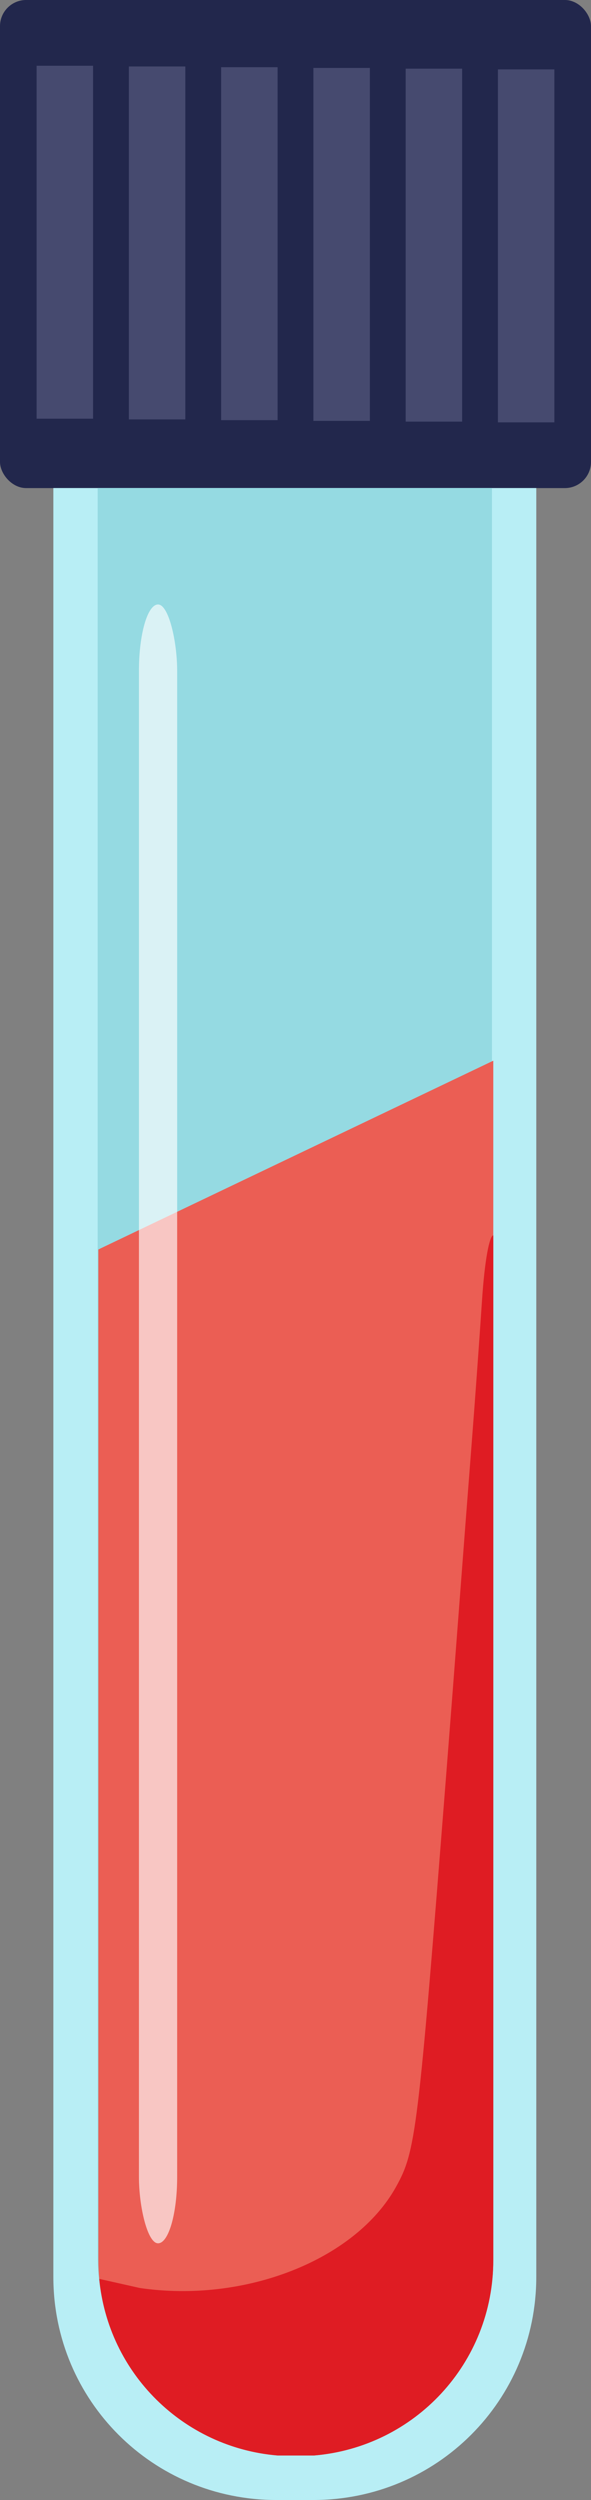
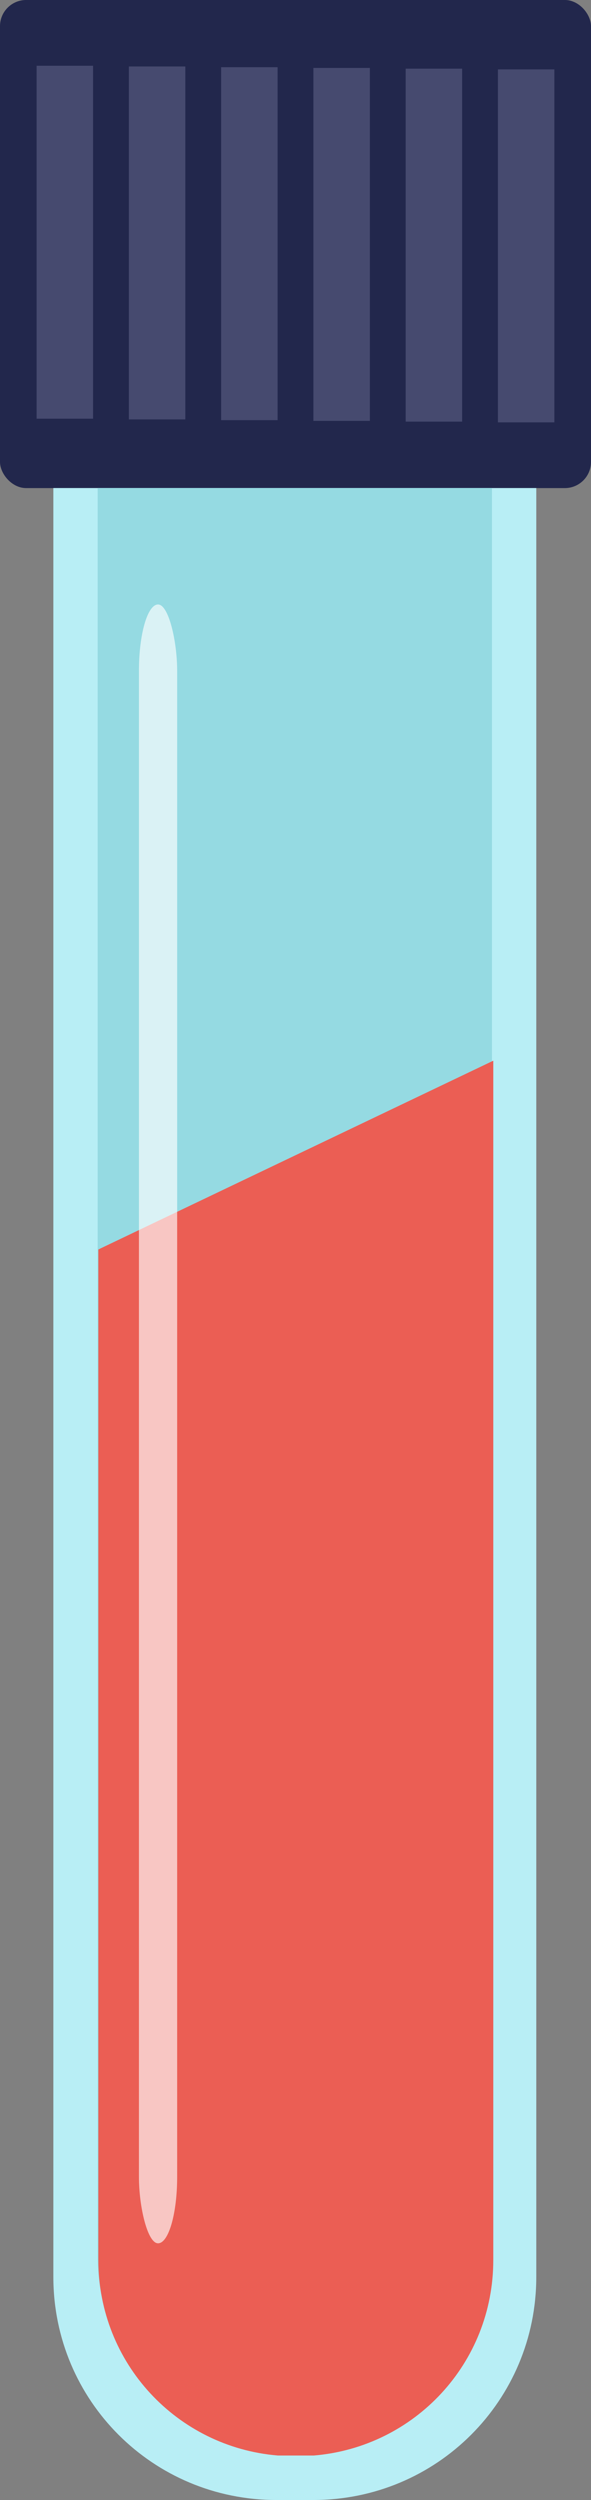
<svg xmlns="http://www.w3.org/2000/svg" id="svg8" version="1.1" viewBox="0 0 53.336 225.506" height="225.506mm" width="53.336mm">
  <rect x="0" y="0" width="53.336" height="225.506" fill="#808080" stroke="none" />
  <defs id="defs2" />
  <g transform="translate(-67.864,-41.598)" id="layer1">
    <g transform="translate(25.658,15.502)" id="g880">
      <g transform="translate(-0.802,-0.535)" id="g5176">
        <g id="g5136" transform="translate(-4.344,1.294)">
          <g transform="translate(1.0162113e-7,3.207806e-6)" id="g5071">
            <g id="g5055">
              <rect ry="2.362" y="25.336" x="47.352" height="44.028" width="53.336" id="rect4662" style="fill:#22274c;fill-opacity:1;stroke-width:0.264" />
              <g transform="translate(9.542,-1.461)" id="g4754">
                <rect style="fill:#464a6f;fill-opacity:1;stroke-width:0.265" id="rect4690" width="5.095" height="31.837" x="41.114" y="32.728" />
                <rect style="fill:#464a6f;fill-opacity:1;stroke-width:0.265" id="rect4690-5" width="5.095" height="31.837" x="49.441" y="32.794" />
                <rect style="fill:#464a6f;fill-opacity:1;stroke-width:0.265" id="rect4690-9" width="5.095" height="31.837" x="57.767" y="32.86" />
                <rect style="fill:#464a6f;fill-opacity:1;stroke-width:0.265" id="rect4690-2" width="5.095" height="31.837" x="66.094" y="32.926" />
                <rect style="fill:#464a6f;fill-opacity:1;stroke-width:0.265" id="rect4690-3" width="5.095" height="31.837" x="74.42" y="32.992" />
                <rect style="fill:#464a6f;fill-opacity:1;stroke-width:0.265" id="rect4690-4" width="5.095" height="31.837" x="82.746" y="33.058" />
              </g>
            </g>
            <g id="g5045">
              <path style="fill:#b8eef5;fill-opacity:1;stroke-width:0.246" d="m 52.167,69.36 v 136.24 21.261 3.854 c 0,11.15 8.977,20.127 20.127,20.127 h 3.329 c 11.15,0 20.127,-8.976 20.127,-20.127 V 226.861 205.6 69.36 Z" id="rect4777" />
            </g>
          </g>
        </g>
        <g id="g5153">
          <g id="g5116" transform="translate(-4.344,1.294)">
            <g id="g5039" transform="translate(1.2916667e-7,3.1895833e-6)">
              <path id="rect4777-4" d="m 56.167,69.36 v 137.48 20.02 2.021 c 0,9.786 7.879,17.664 17.665,17.664 h 0.255 c 9.786,0 17.664,-7.878 17.664,-17.664 V 226.861 206.841 69.36 Z" style="fill:#95dae2;fill-opacity:1;stroke-width:0.223" clip-path="none" />
            </g>
            <g id="g5107">
              <path id="rect4965" transform="matrix(0.265,0,0,0.265,16.253,24.933)" d="m 150.855,426.821 v 260.707 75.668 7.639 c 0,35.081 26.794,63.654 61.113,66.508 h 12.268 c 34.319,-2.854 61.109,-31.428 61.109,-66.508 v -7.639 -75.668 -324.957 z" style="opacity:1;fill:#eb5e54;fill-opacity:1;stroke-width:1" />
-               <path style="fill:#df1c23;stroke-width:1.333" d="m 285.27,422.035 c -1.225,0.402 -2.827,8.032 -3.762,22.102 -0.881,13.261 -2.483,35.417 -3.562,49.236 -1.079,13.819 -2.964,38.36 -4.188,54.535 -1.224,16.176 -3.215,42.011 -4.426,57.412 -9.642,122.694 -10.346,128.457 -17.172,140.686 -13.837,24.789 -51.447,39.581 -87.23,34.309 l -13.773,-3.098 c 3.02,32.108 28.601,57.447 60.812,60.125 h 12.268 c 34.319,-2.854 61.109,-31.428 61.109,-66.508 v -7.639 -75.668 -265.492 c -0.025,0.002 -0.05,-0.008 -0.076,0 z" transform="matrix(0.265,0,0,0.265,16.253,24.933)" id="path886-8-6" />
            </g>
          </g>
          <rect rx="1.725" ry="5.977" y="81.156" x="55.547" height="147.826" width="3.449" id="rect5138" style="opacity:0.647;fill:#ffffff;fill-opacity:1;stroke-width:0.265" />
        </g>
      </g>
    </g>
  </g>
</svg>